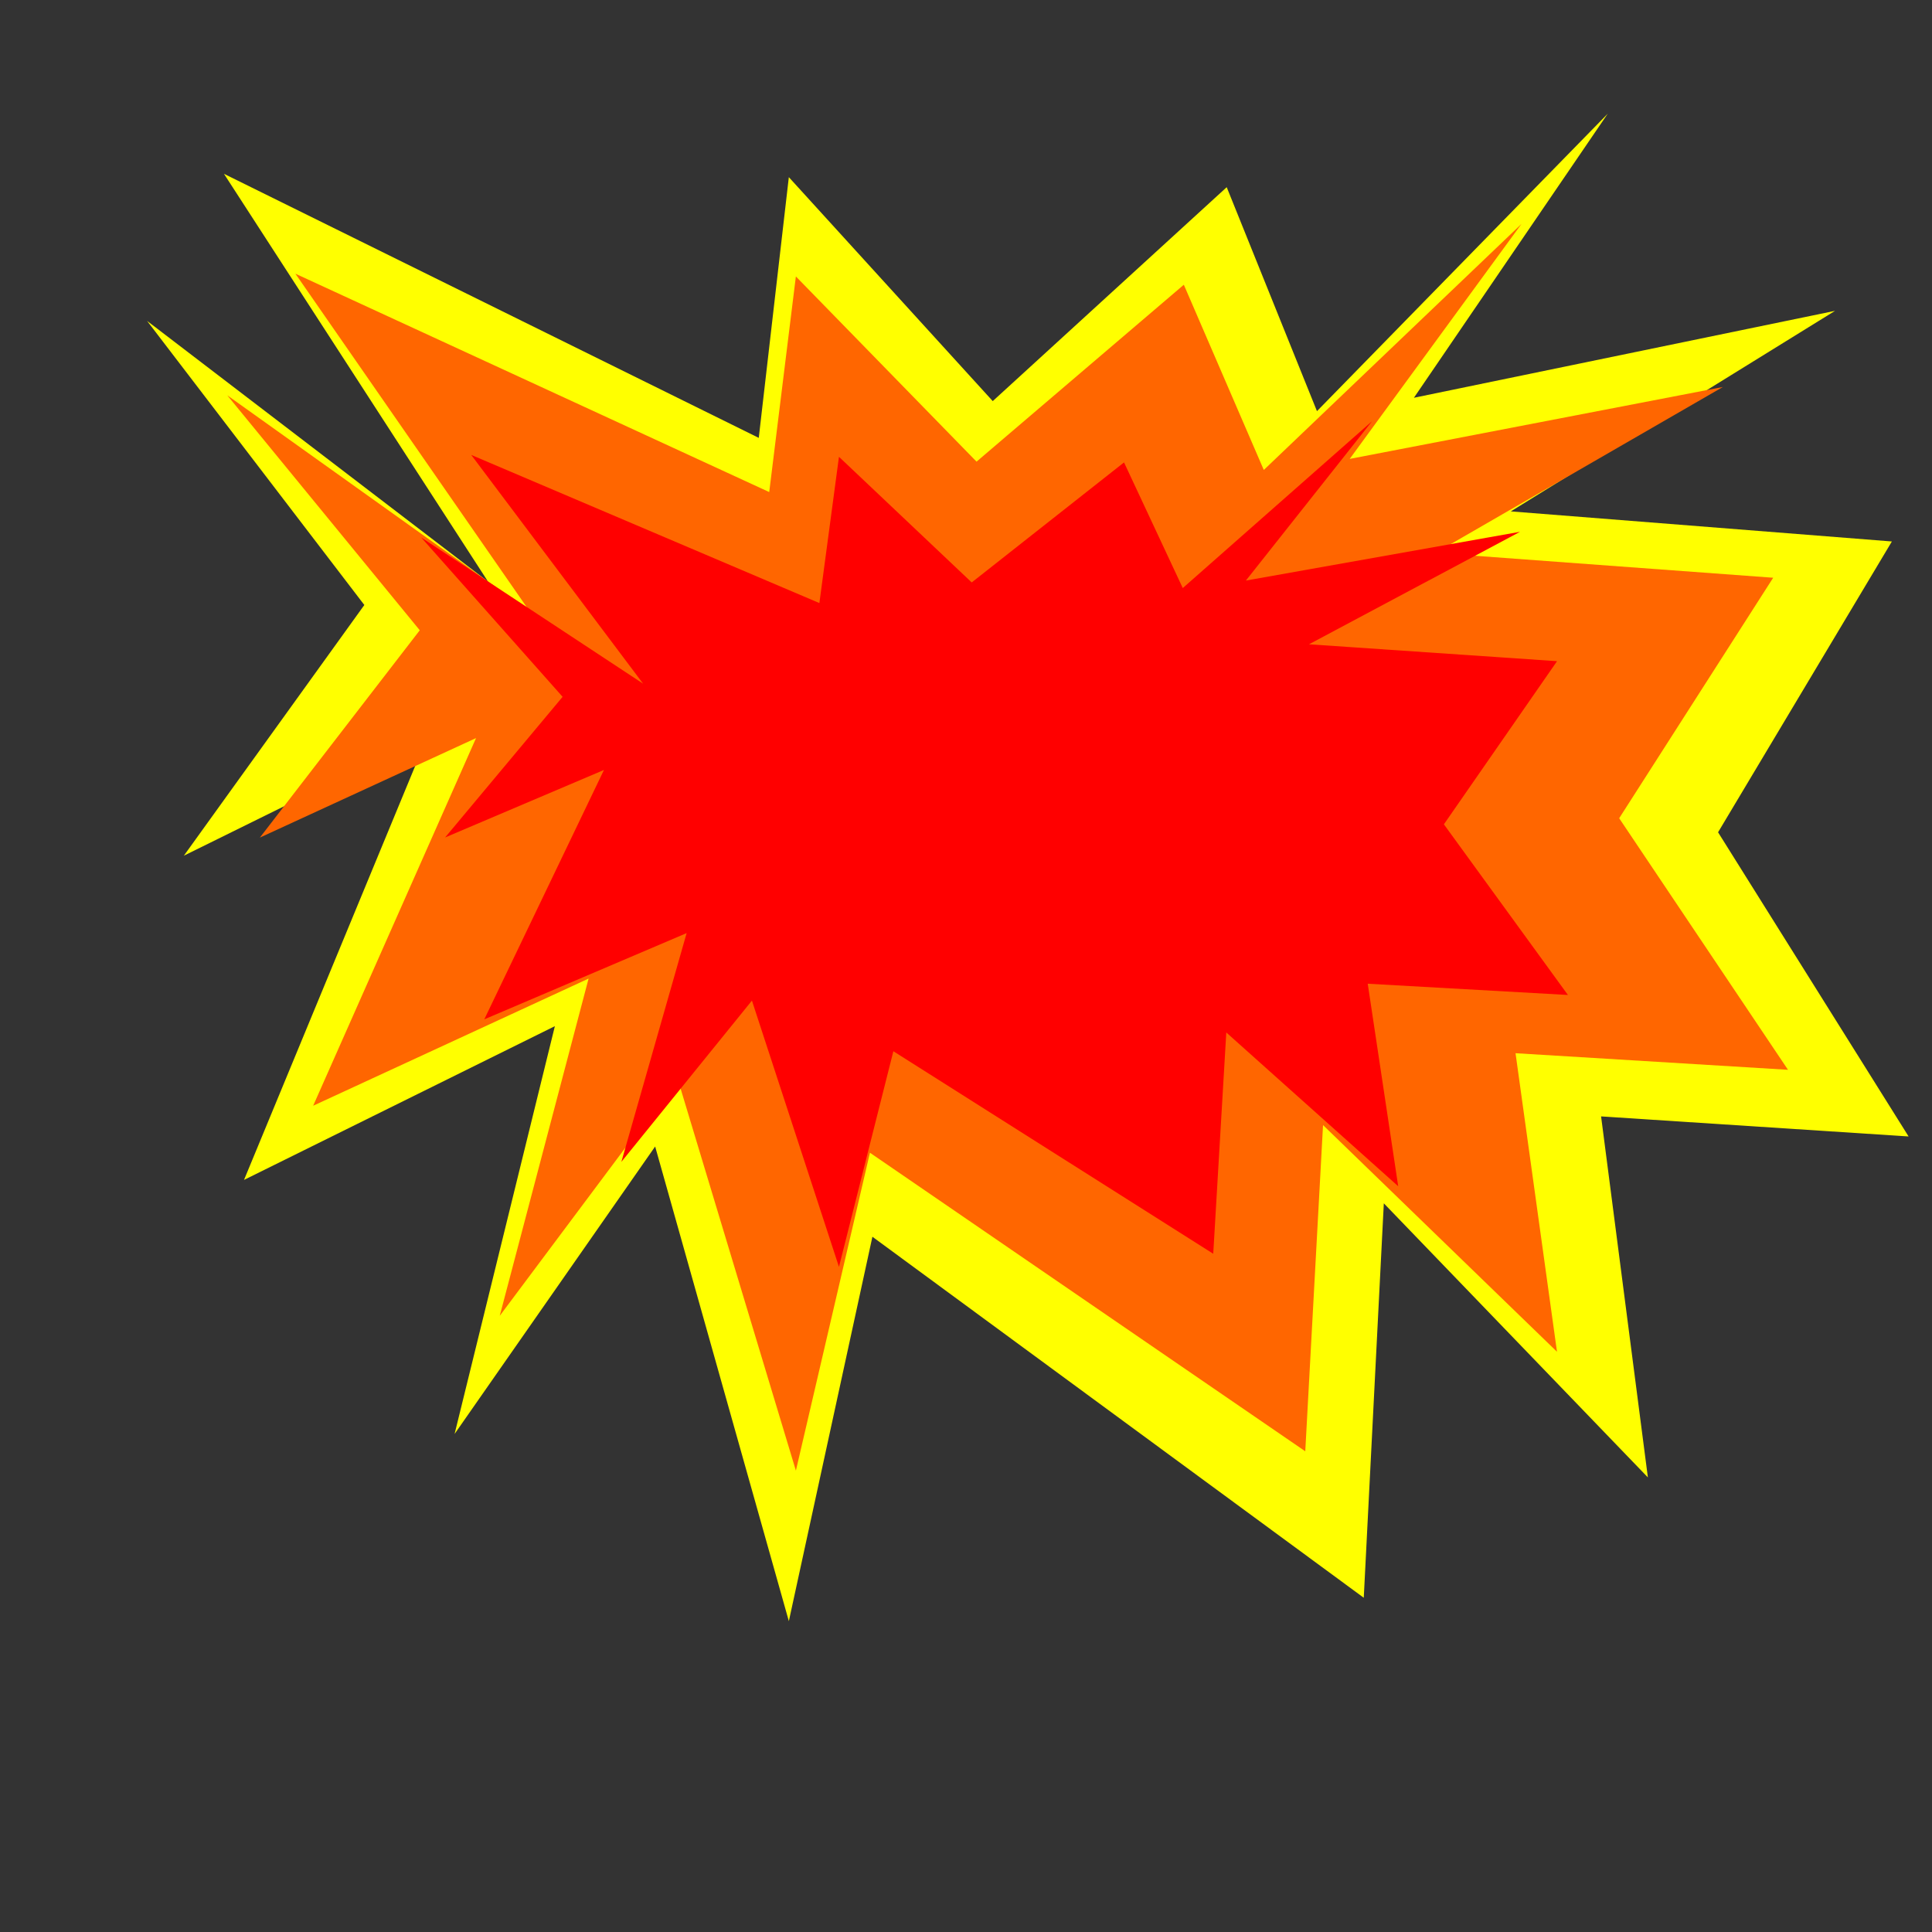
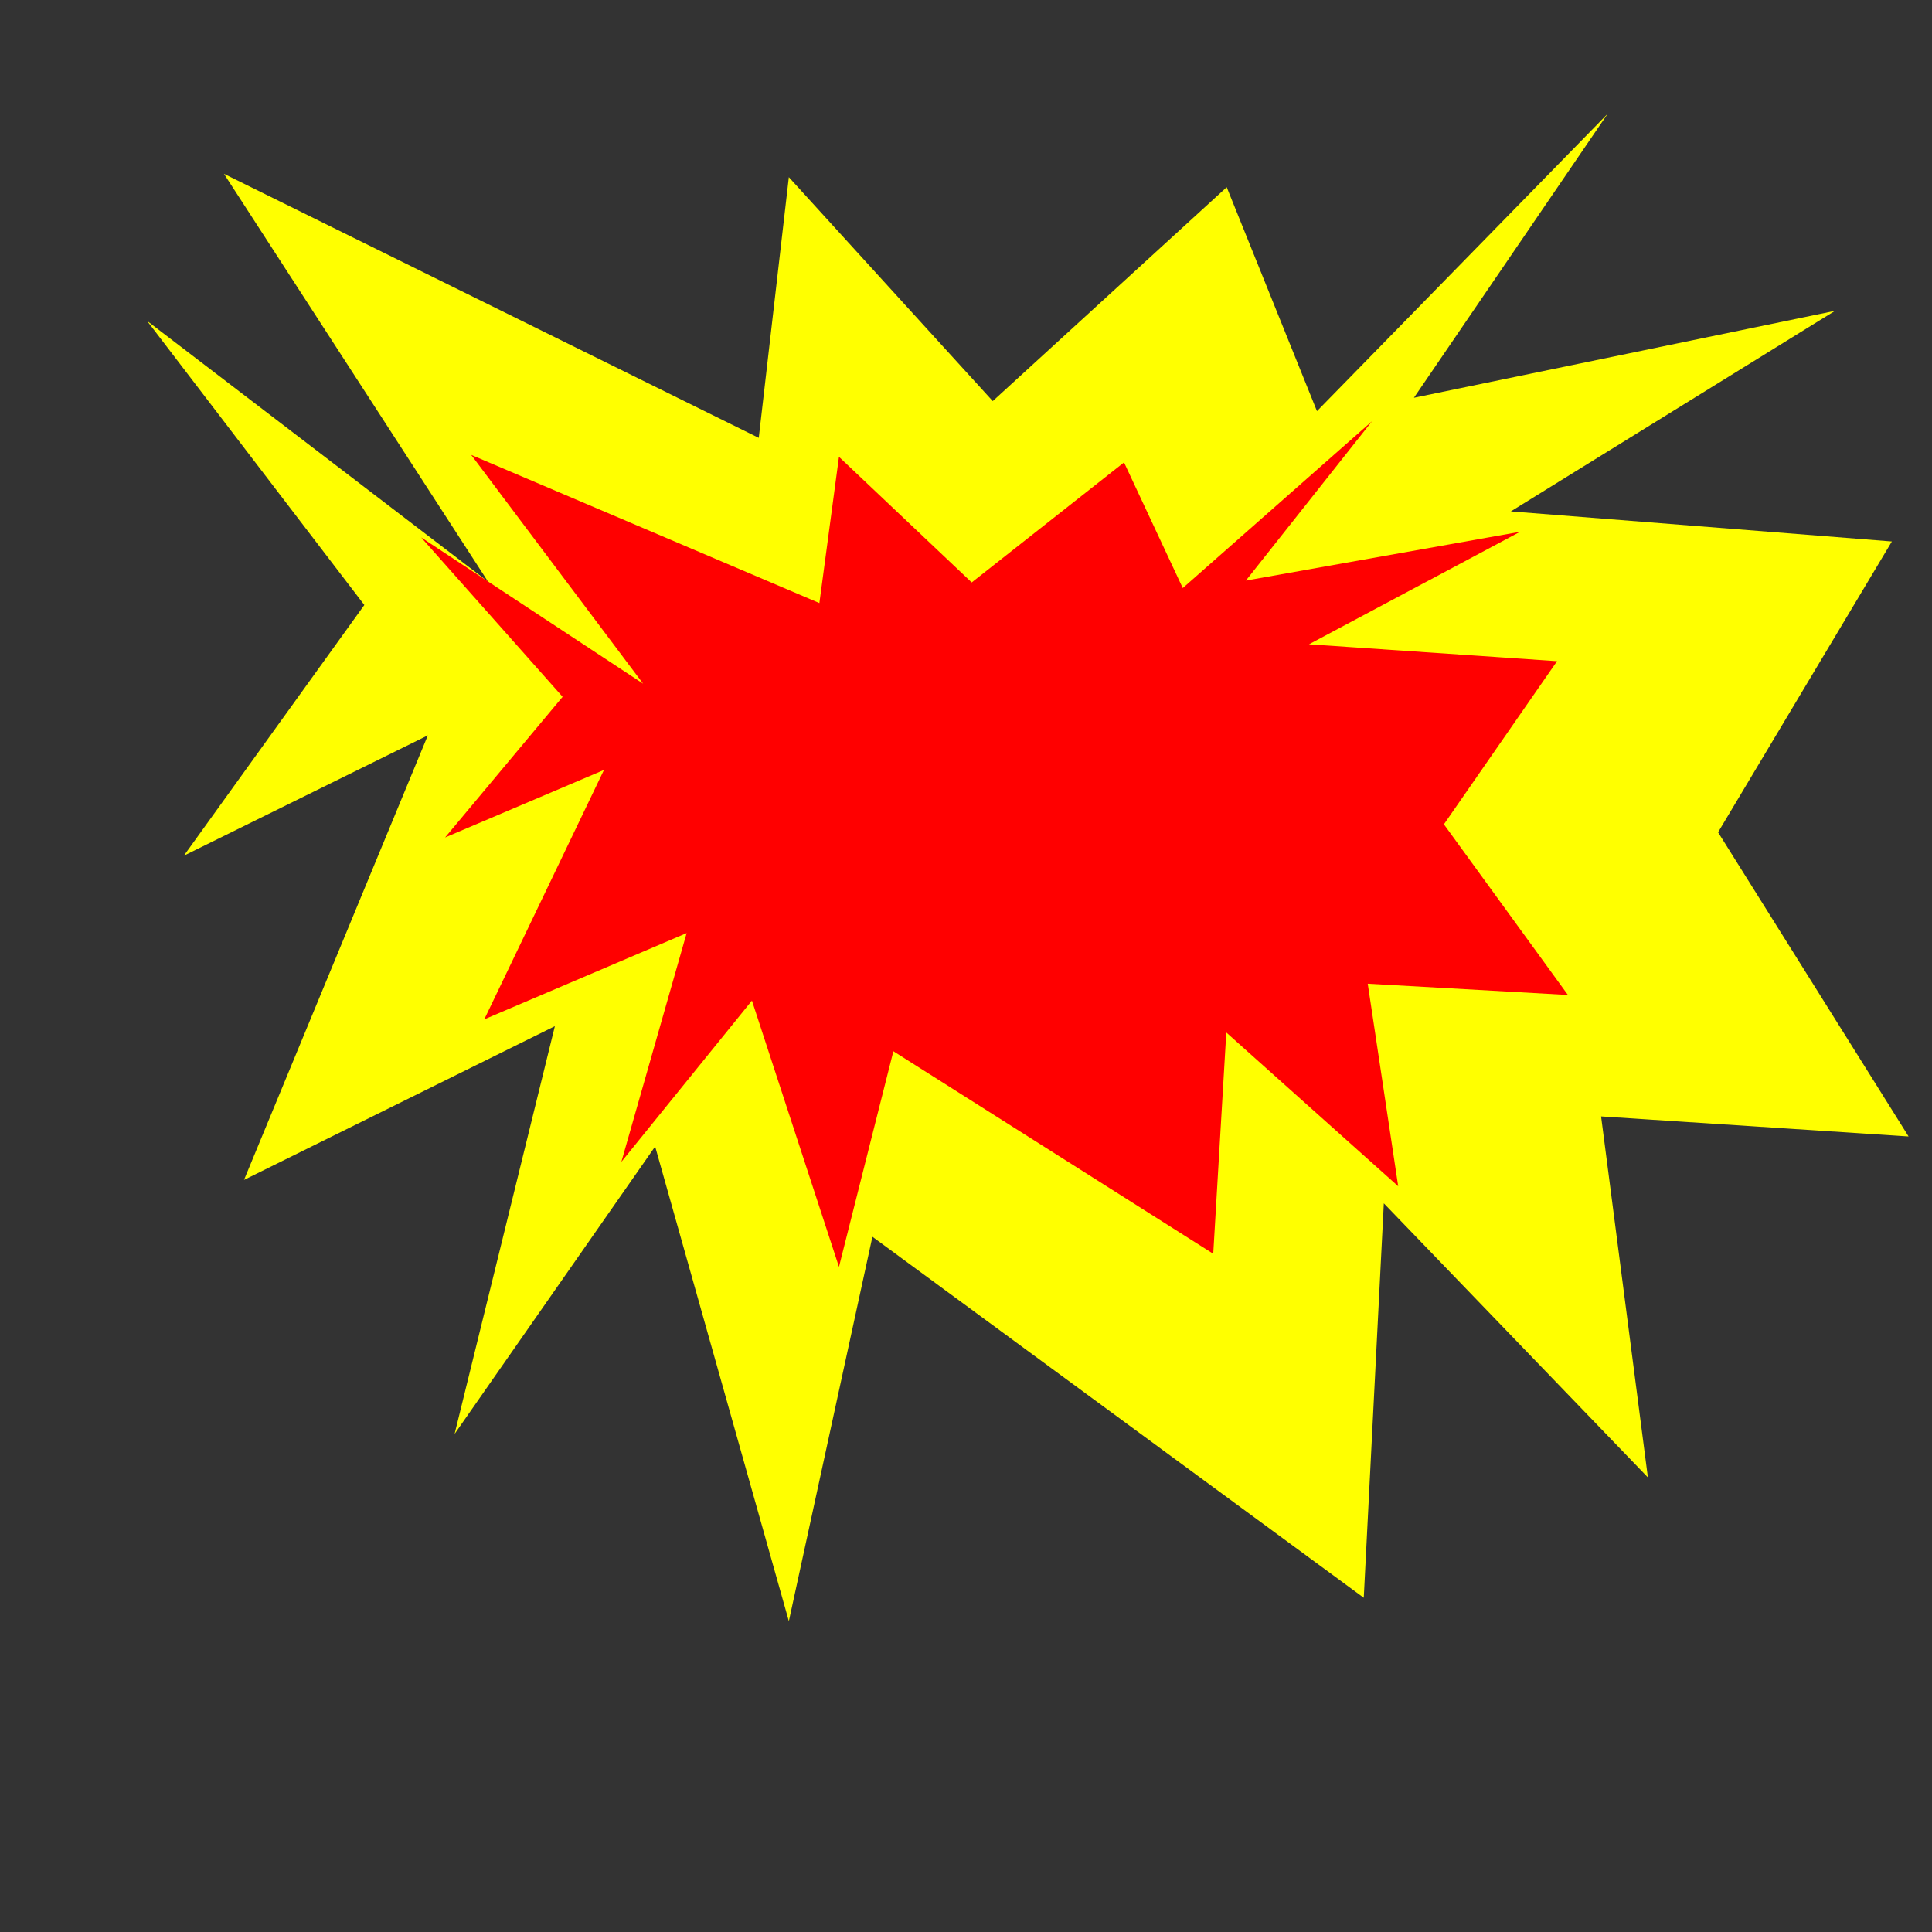
<svg xmlns="http://www.w3.org/2000/svg" id="svg2" viewBox="0 0 900 900" version="1.1">
  <rect x="0" y="0" width="900" height="900" fill="#333333" stroke="none" />
  <title id="title3054">Explode_(Color)</title>
  <g id="layer1" transform="translate(0 -152.36)">
    <path id="path2991" fill-rule="evenodd" fill="#ff0" transform="translate(0 152.36)" d="m571.45 87.197-108.99 99.653-94.99-104.32-14.01 121.45-249.13-123.01l-0-0 123.01 189.97-0-0-158.83-121.46 101.21 132.35-84.08 116.79 113.67-56.06-0 0-85.64 207.09 144.81-71.626-0 0-46.713 189.97 93.426-133.91 62.284 221.11 38.927-179.07 0 0 228.89 168.17 0 0 9.343-183.74 123.01 127.68 0 0-21.799-168.17 143.25 9.343-88.754-141.7 80.969-135.47-177.51-14.014 151.04-93.426-0 0-196.19 40.5 90.31-132.35-135.47 138.58z" />
  </g>
  <g id="g2997" transform="matrix(.886 0 0 .827 45.17 -65.471)" fill="#f60">
-     <path id="path2999" fill-rule="evenodd" fill="#f60" transform="translate(0 152.36)" d="m571.45 87.197-108.99 99.653-94.99-104.32-14.01 121.45-249.13-123.01l-0-0 123.01 189.97-0-0-158.83-121.46 101.21 132.35-84.08 116.79 113.67-56.06-0 0-85.64 207.09 144.81-71.626-0 0-46.713 189.97 93.426-133.91 62.284 221.11 38.927-179.07 0 0 228.89 168.17 0 0 9.343-183.74 123.01 127.68 0 0-21.799-168.17 143.25 9.343-88.754-141.7 80.969-135.47-177.51-14.014 151.04-93.426-0 0-196.19 40.5 90.31-132.35-135.47 138.58z" />
-   </g>
+     </g>
  <g id="g3001" transform="matrix(.651 0 0 .561 151.6 81.024)" fill="#f00">
    <path id="path3003" fill-rule="evenodd" fill="#f00" transform="translate(0 152.36)" d="m571.45 87.197-108.99 99.653-94.99-104.32-14.01 121.45-249.13-123.01l-0-0 123.01 189.97-0-0-158.83-121.46 101.21 132.35-84.08 116.79 113.67-56.06-0 0-85.64 207.09 144.81-71.626-0 0-46.713 189.97 93.426-133.91 62.284 221.11 38.927-179.07 0 0 228.89 168.17 0 0 9.343-183.74 123.01 127.68 0 0-21.799-168.17 143.25 9.343-88.754-141.7 80.969-135.47-177.51-14.014 151.04-93.426-0 0-196.19 40.5 90.31-132.35-135.47 138.58z" />
  </g>
</svg>